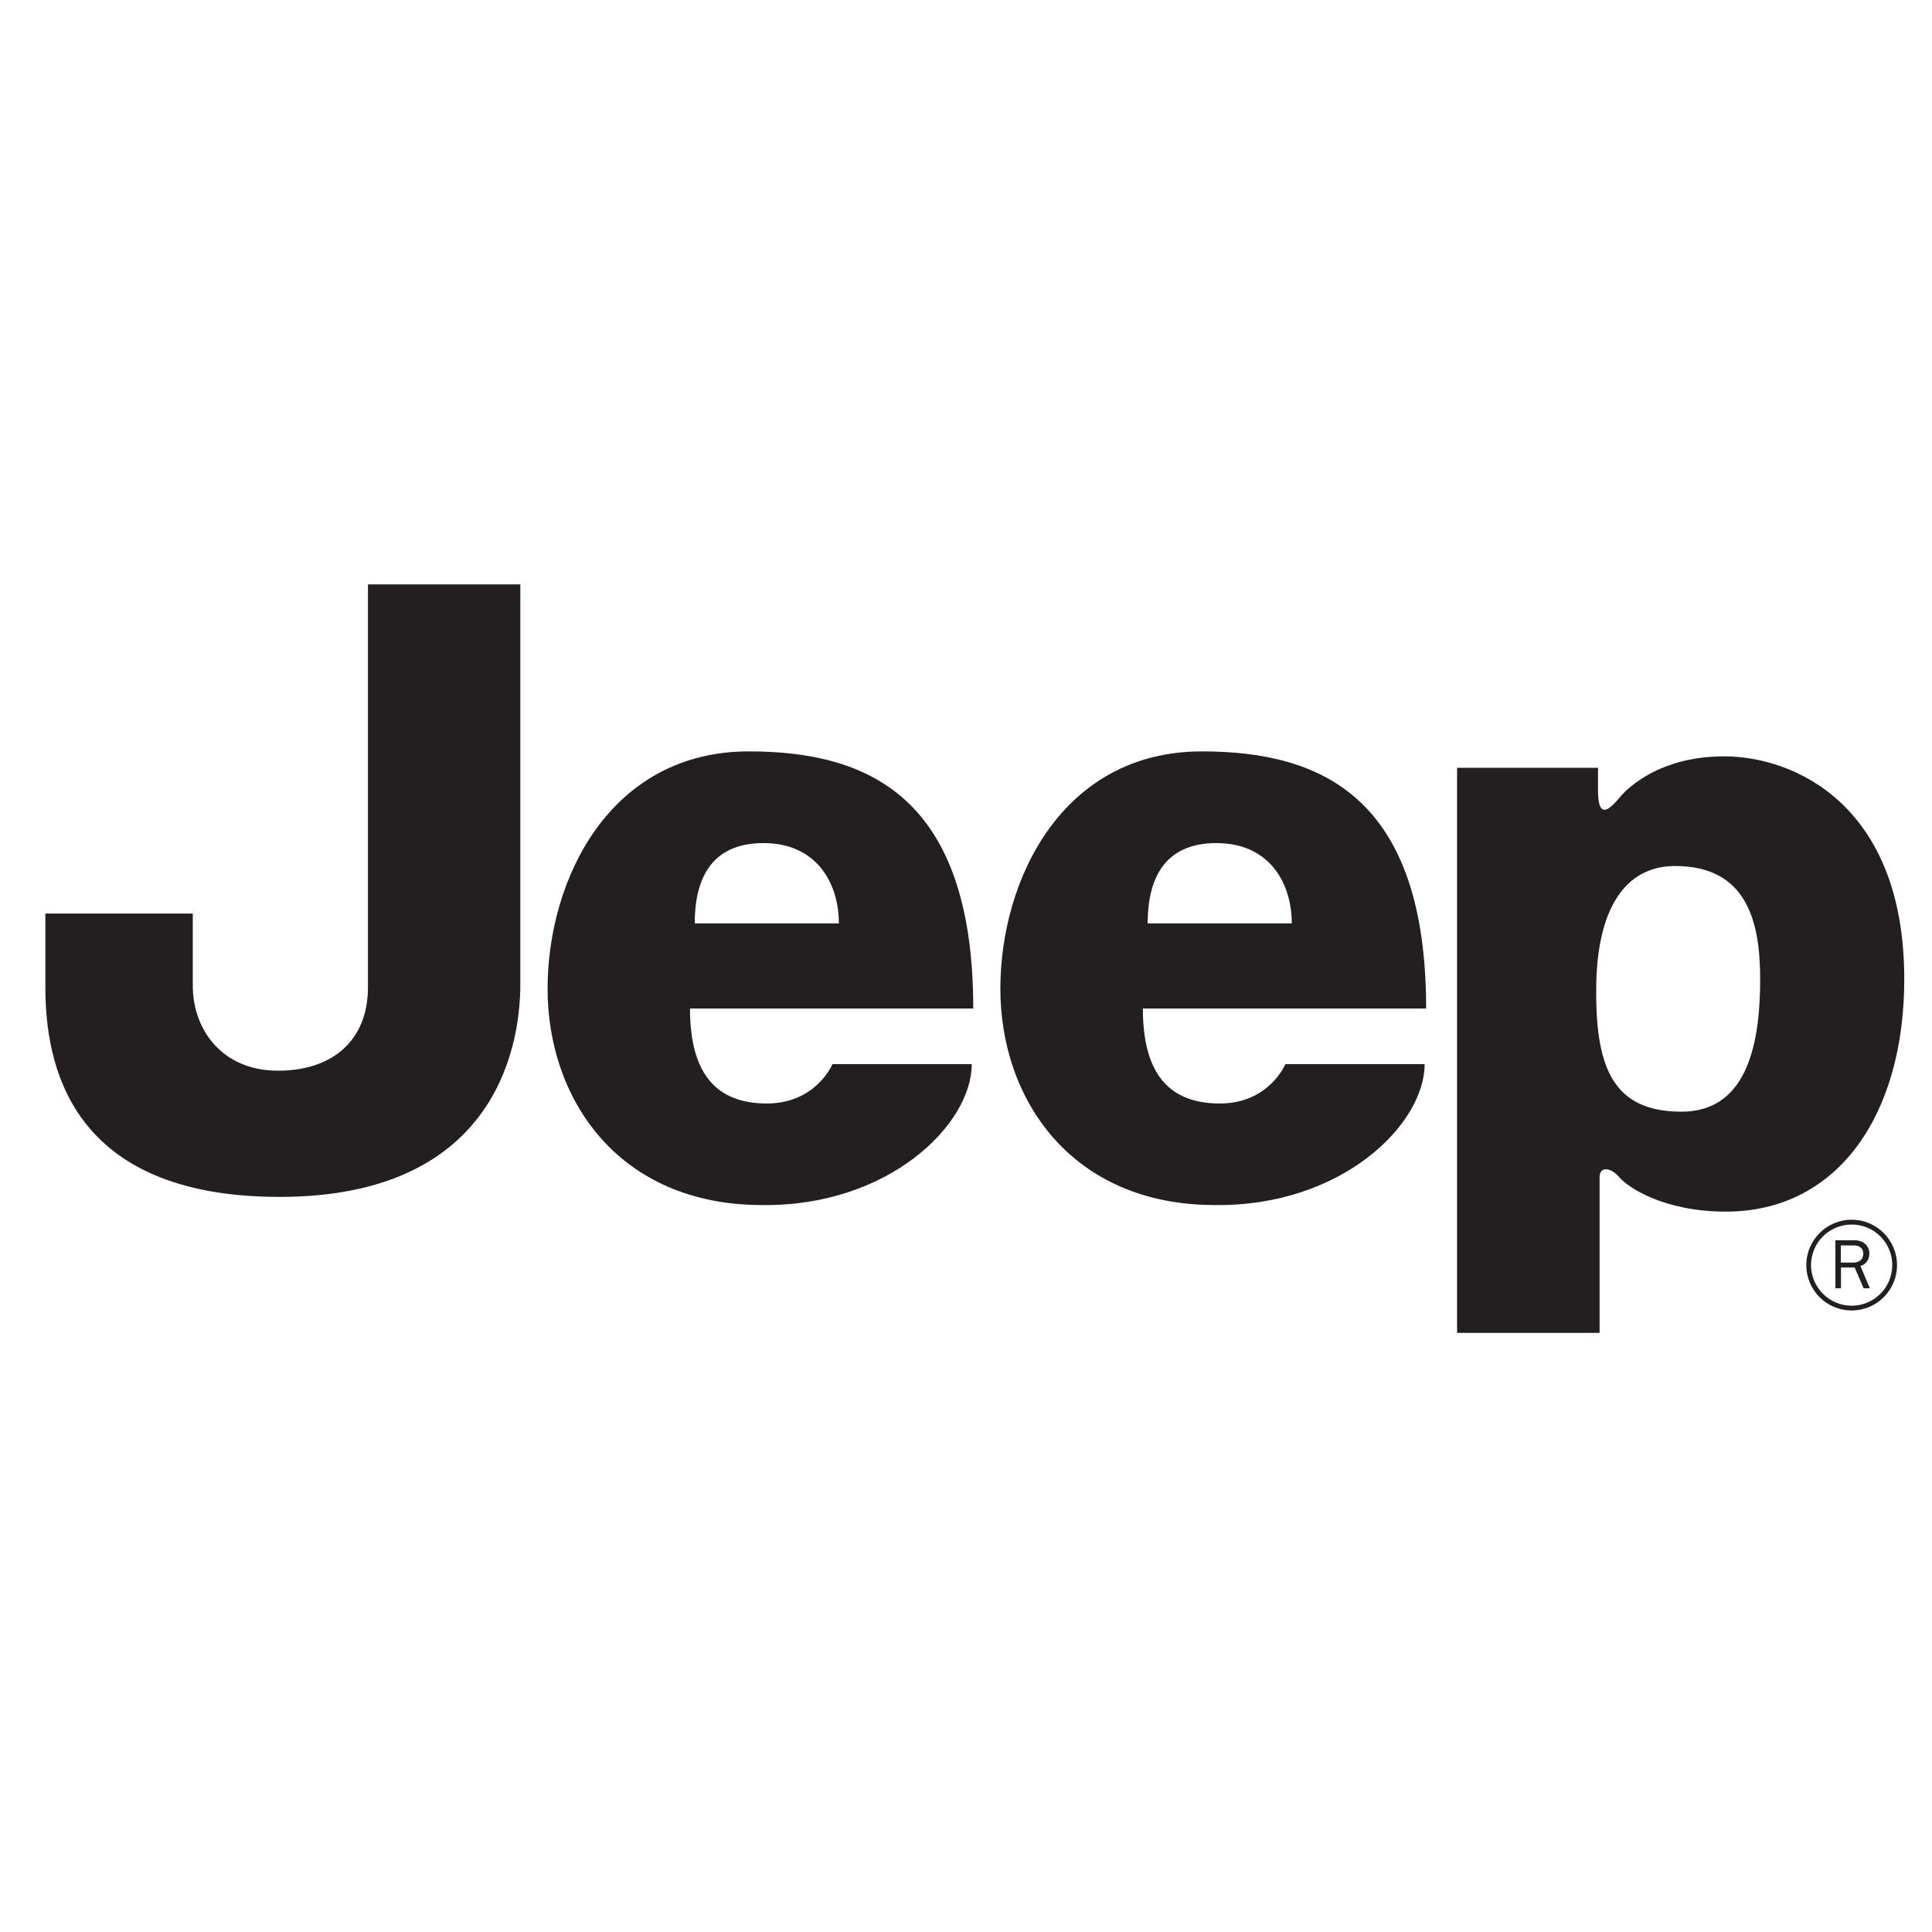
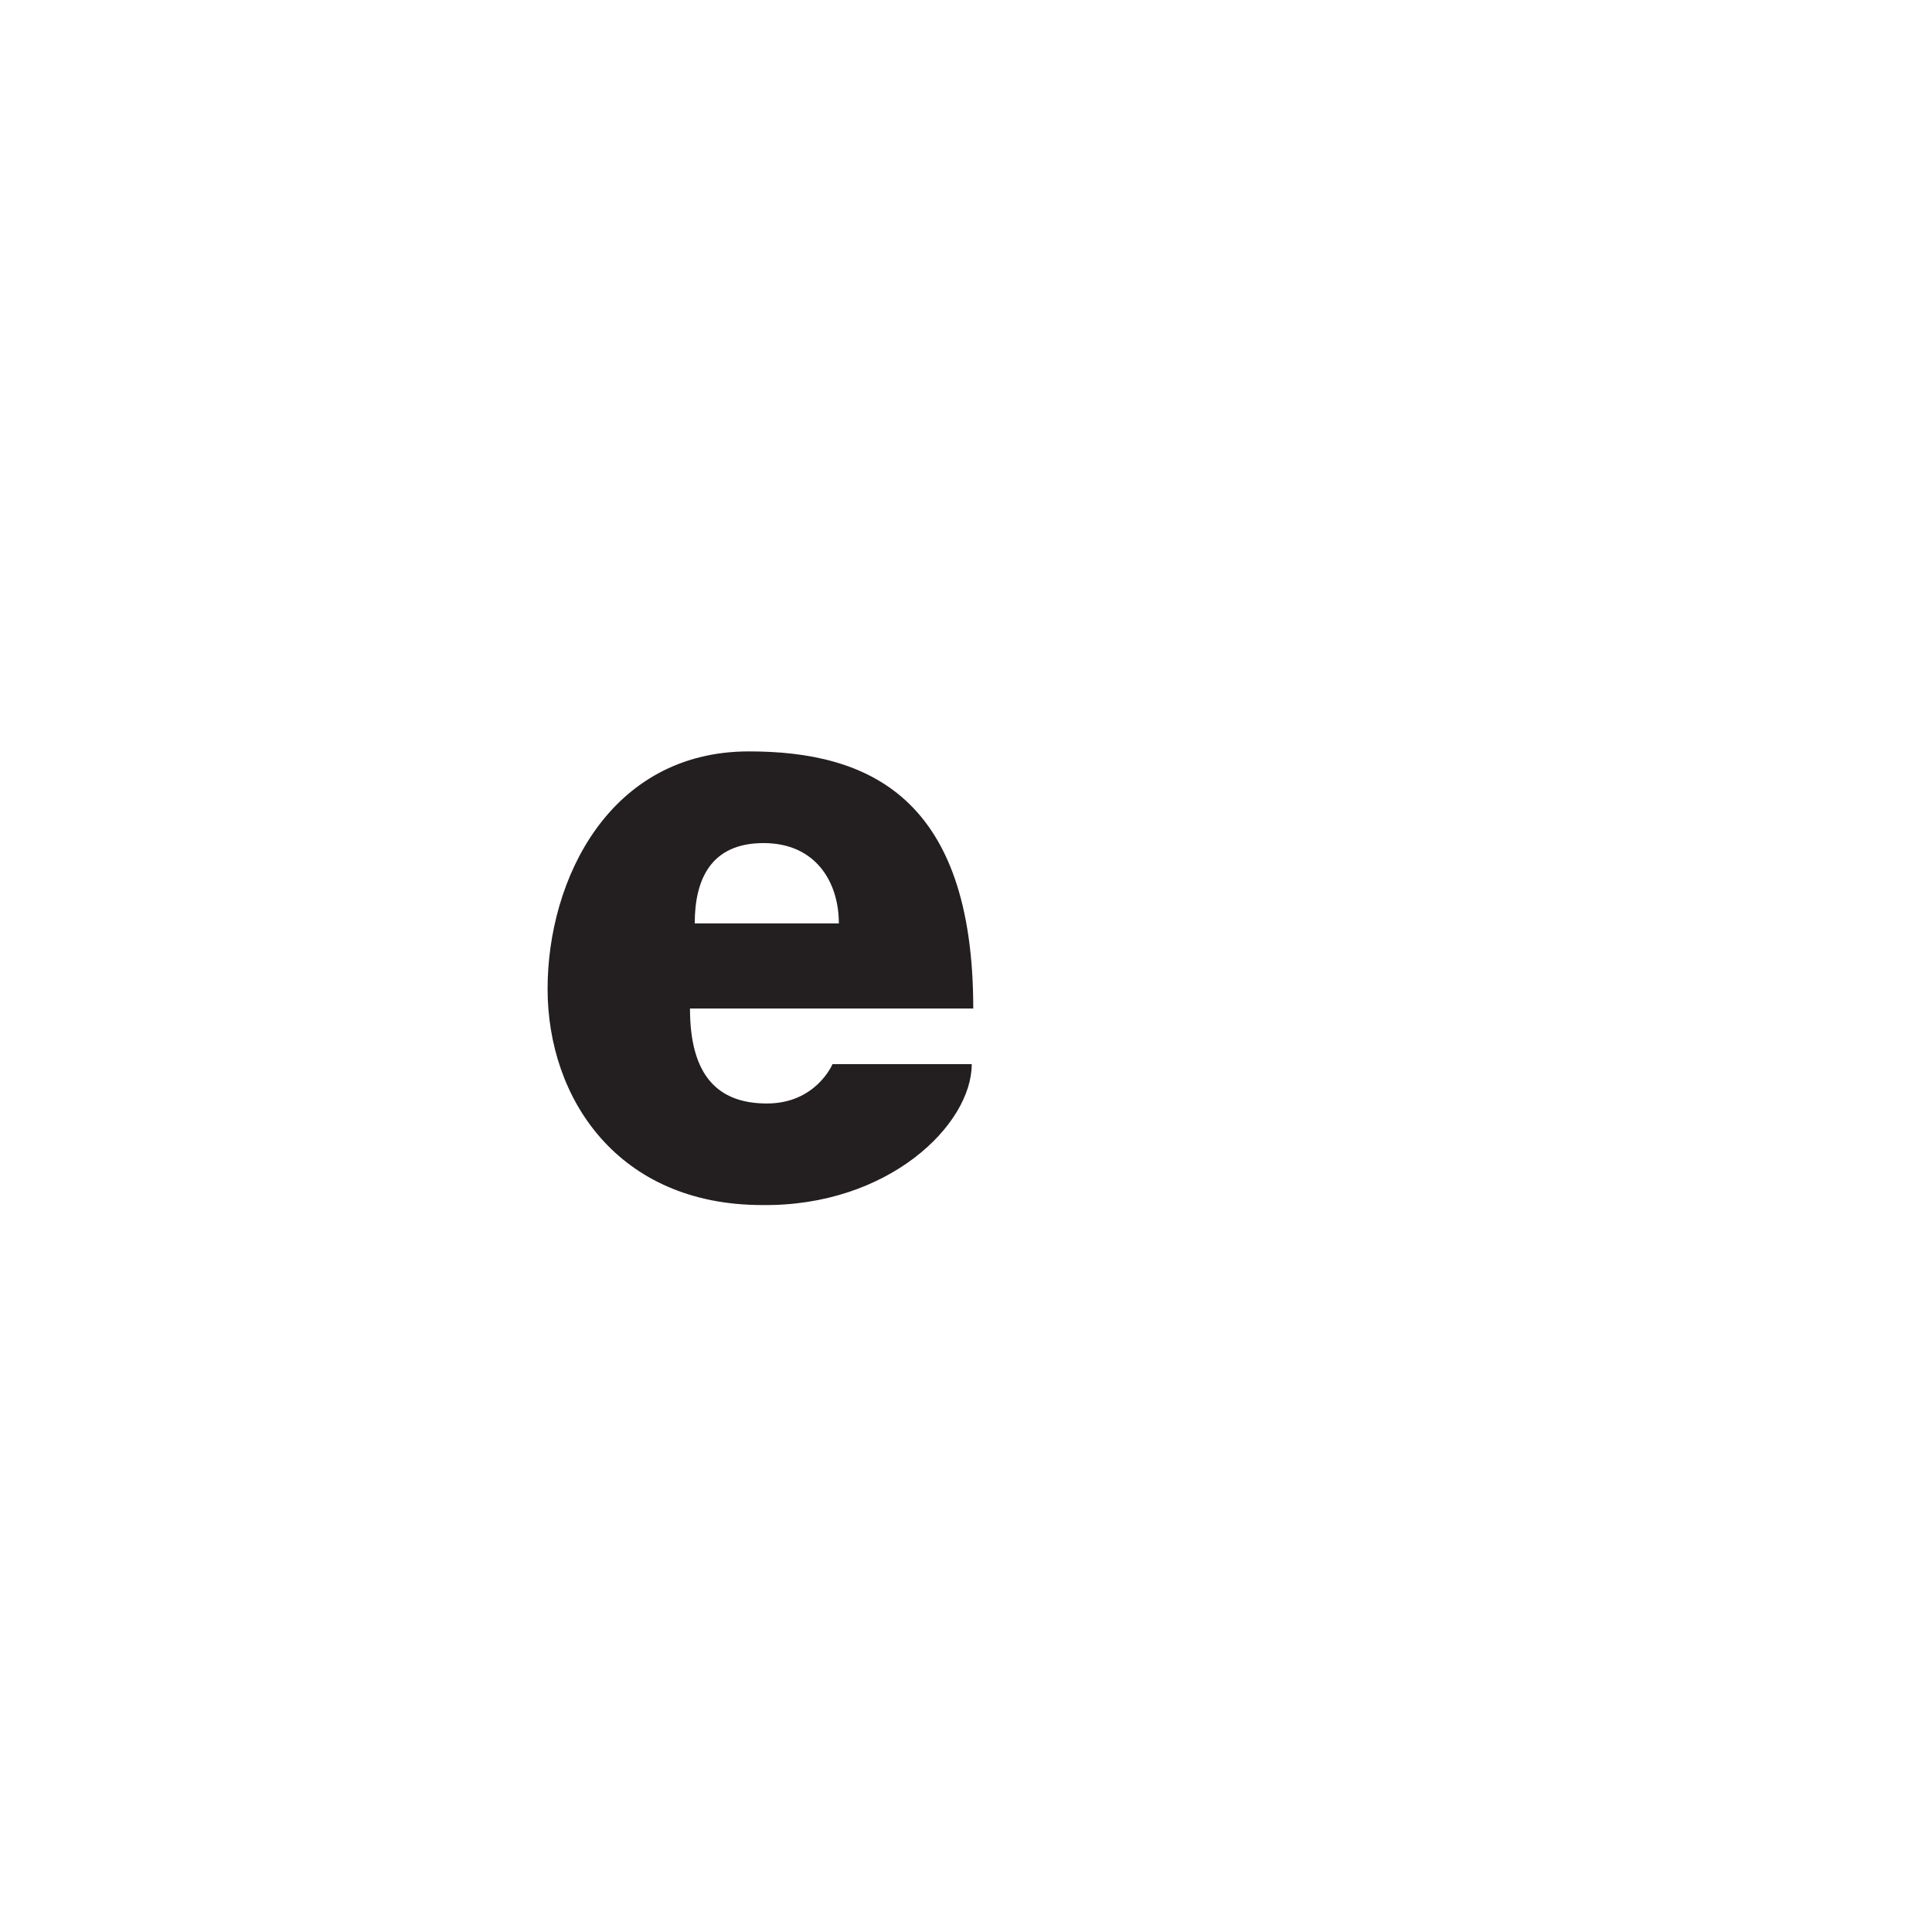
<svg xmlns="http://www.w3.org/2000/svg" id="Calque_1" data-name="Calque 1" viewBox="0 0 370 370">
  <defs>
    <style>      .jls-1 {        fill: #231f20;        stroke-width: 0px;      }    </style>
  </defs>
  <g id="g2993">
    <g id="g3045">
-       <path id="path3047" class="jls-1" d="M305.71,188.45c-.29,15.99,3.16,24.45,16.34,24.45s15.04-14.42,15.04-25.4-2.5-21.65-16.32-21.65c-8.48,0-14.74,6.59-15.07,22.59ZM279.05,255.25v-108.21h26.99v4.39c0,5.85,2.36,3.44,4.26,1.16.32-.38,6.33-7.74,19.88-7.74s34.51,9.41,34.51,42.66c0,25.72-12.53,44.53-34.18,44.53-11.93,0-18.82-4.7-20.4-6.59-1.58-1.87-3.77-2.19-3.77,0v29.81h-27.29" />
-     </g>
+       </g>
    <g id="g3049">
-       <path id="path3051" class="jls-1" d="M70.48,111.92h29.17v76.53c0,13.16-5.65,40.77-46.11,40.77s-44.85-25.73-44.85-40.15v-14.11h28.23v13.79c0,8.47,5.65,16.3,16.3,16.3s17.25-5.96,17.25-15.99c0-10.04,0-77.15,0-77.15" />
-     </g>
+       </g>
    <g id="g3053">
      <path id="path3055" class="jls-1" d="M160.65,176.84c0-7.85-4.38-15.38-14.42-15.38s-13.18,6.89-13.18,15.38h27.59ZM143.42,143.9c22.91,0,42.97,8.78,42.97,49.24h-54.25c0,12.86,5.33,18.19,14.74,18.19s12.55-7.53,12.55-7.53h26.67c0,11.61-16,27.29-40.15,26.98-27.59,0-41.08-20.39-41.08-41.4s11.91-45.48,38.57-45.48" />
    </g>
    <g id="g3057">
-       <path id="path3059" class="jls-1" d="M247.39,176.84c0-7.85-4.39-15.38-14.42-15.38s-13.18,6.89-13.18,15.38h27.6ZM230.16,143.9c22.91,0,42.96,8.78,42.96,49.24h-54.25c0,12.86,5.33,18.19,14.75,18.19s12.54-7.53,12.54-7.53h26.67c0,11.61-16,27.29-40.15,26.98-27.61,0-41.1-20.39-41.1-41.4s11.92-45.48,38.58-45.48" />
-     </g>
+       </g>
    <g id="g3061">
-       <path id="path3063" class="jls-1" d="M346.83,242.28c0-4.29,3.49-7.77,7.79-7.77s7.77,3.48,7.77,7.77-3.48,7.78-7.77,7.78-7.79-3.5-7.79-7.78ZM345.93,242.28c0,4.8,3.88,8.69,8.69,8.69s8.68-3.89,8.68-8.69-3.9-8.69-8.68-8.69-8.69,3.89-8.69,8.69" />
-     </g>
+       </g>
    <g id="g3065">
-       <path id="path3067" class="jls-1" d="M358.1,246.72l-1.8-4.26c.57-.2.76-.34,1.07-.66.4-.42.64-1.1.64-1.7,0-1.54-1.18-2.58-2.89-2.58h-3.62v9.21h1.07v-3.99h2.62l1.72,3.99h1.2ZM352.54,241.8v-3.28h2.55c1.07,0,1.75.61,1.75,1.55,0,1.07-.72,1.73-1.9,1.73h-2.4" />
-     </g>
+       </g>
  </g>
</svg>